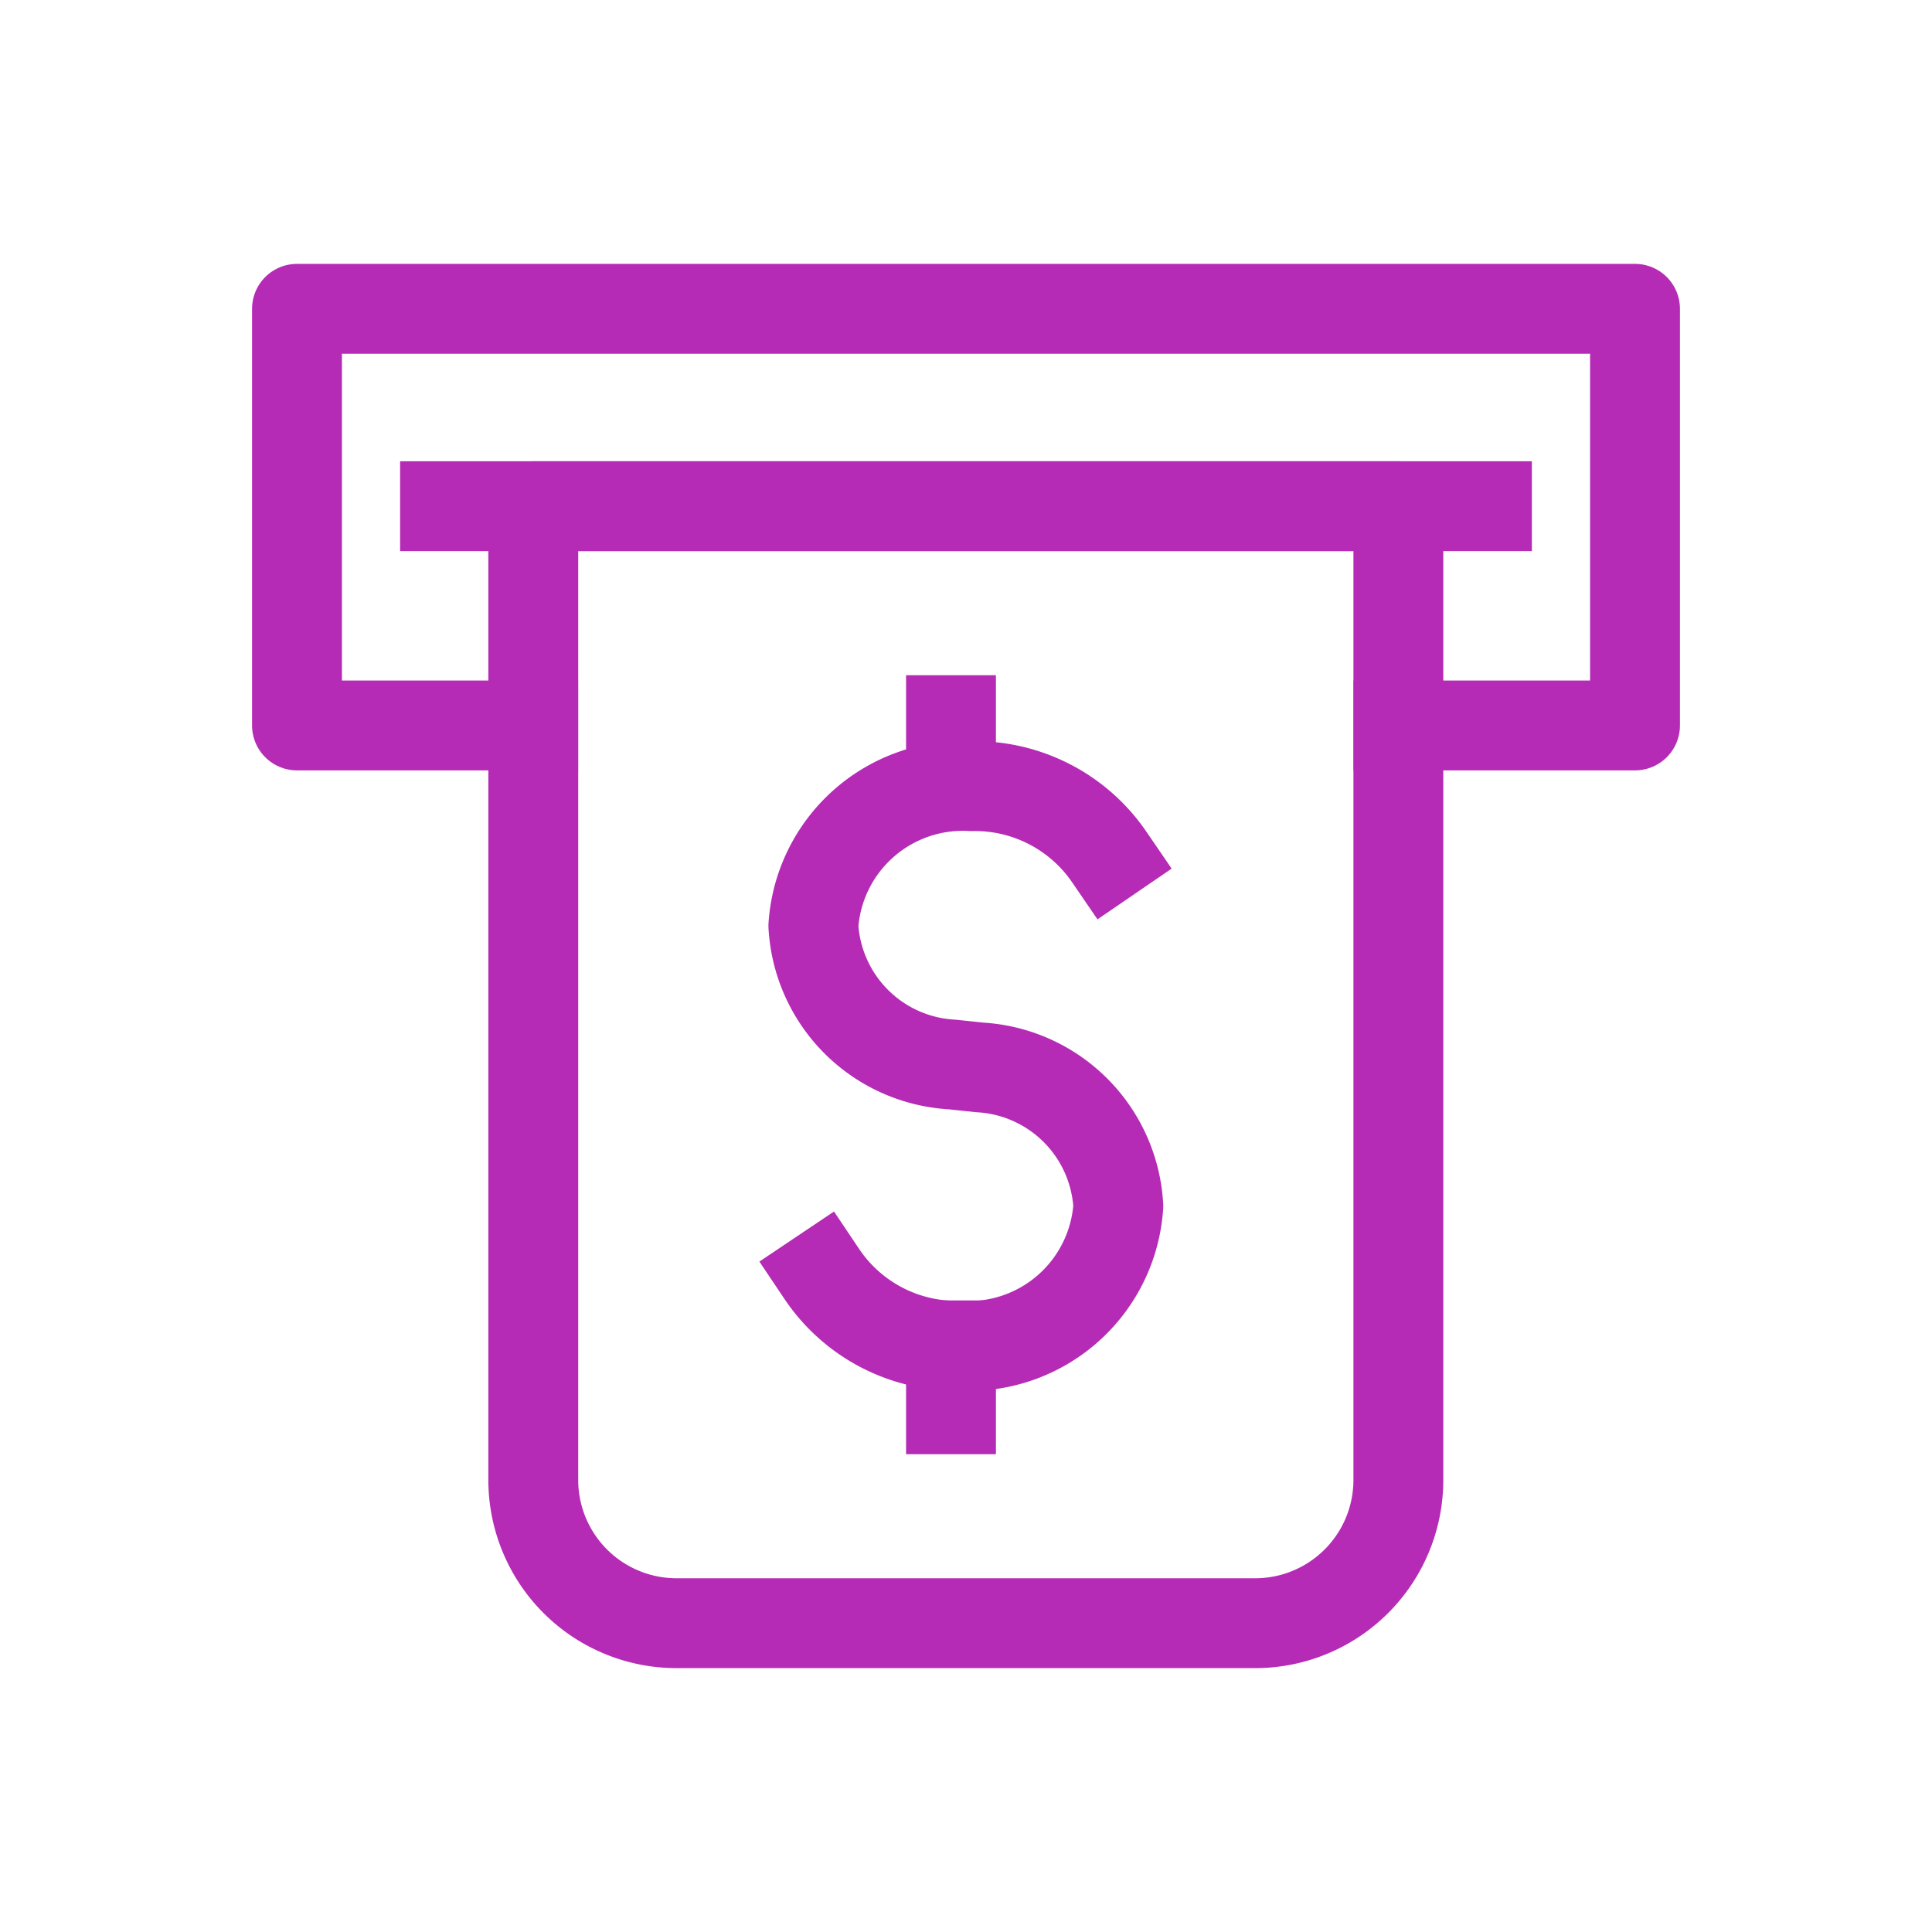
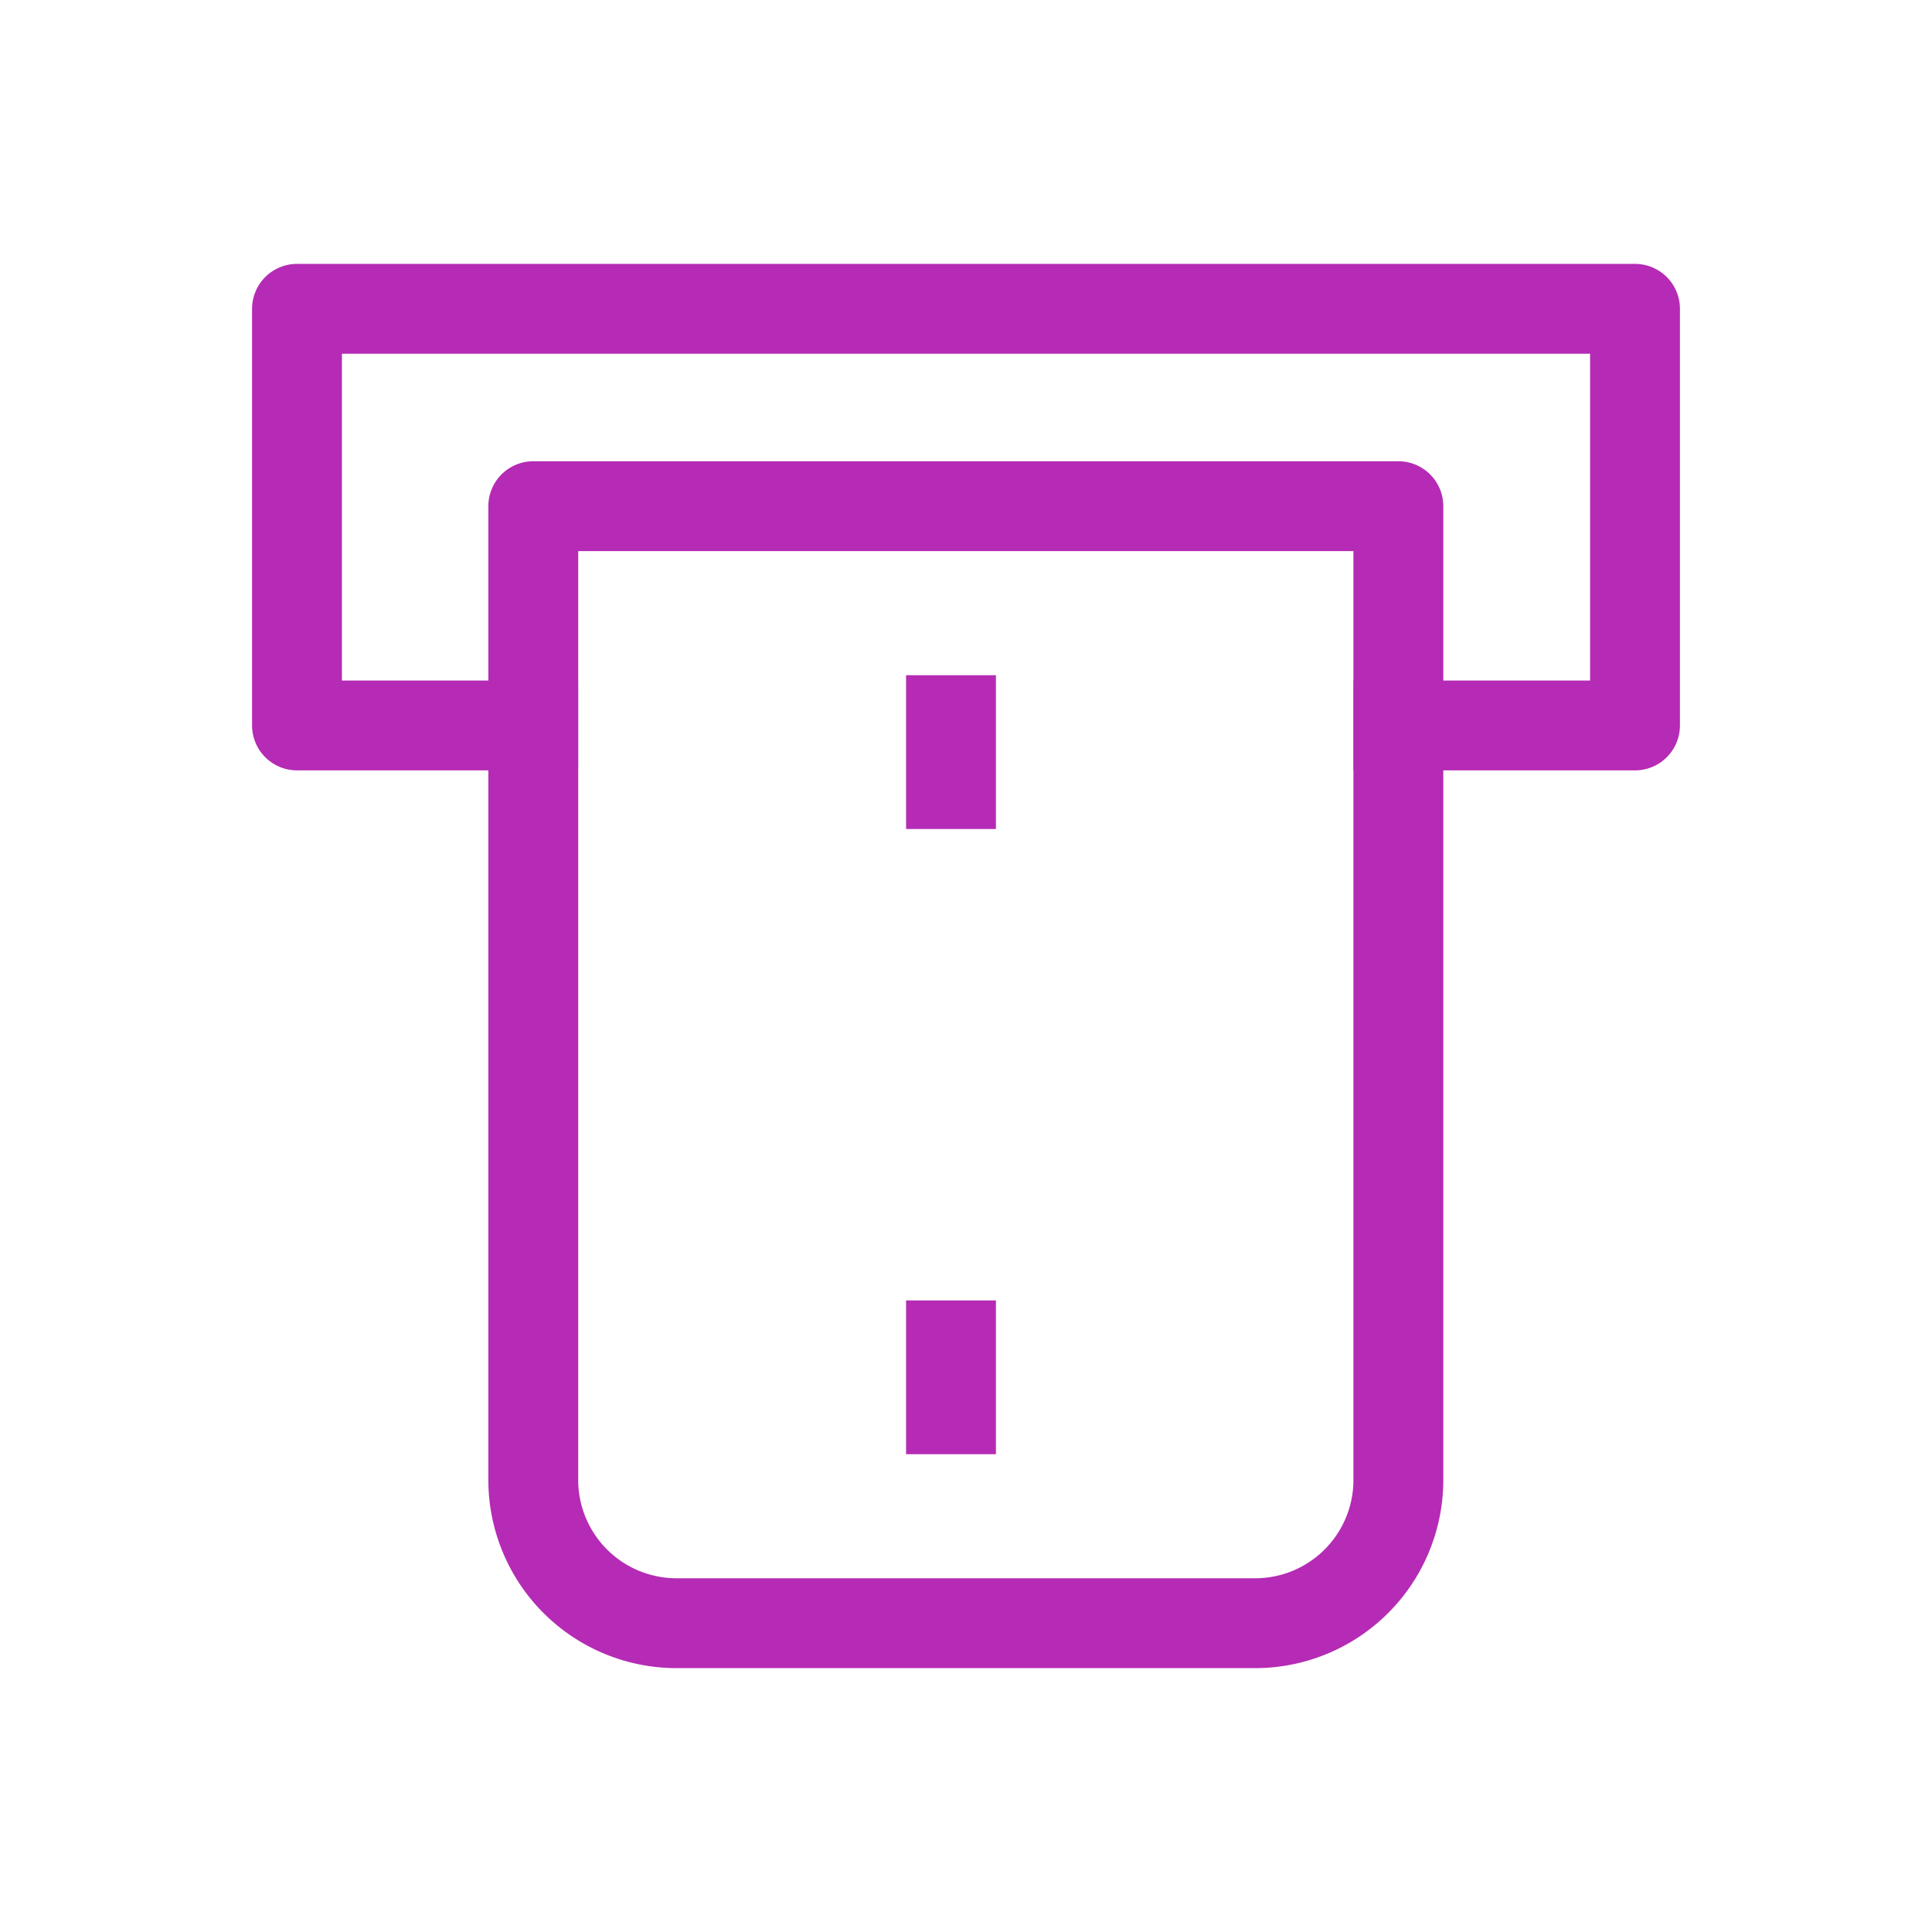
<svg xmlns="http://www.w3.org/2000/svg" width="43" height="43" viewBox="0 0 43 43">
  <g id="Deposit_Trade_" data-name="Deposit &amp; Trade " transform="translate(-60 -1610)">
    <rect id="Rectangle_113" data-name="Rectangle 113" width="43" height="43" transform="translate(60 1610)" fill="none" />
    <g id="Group_337" data-name="Group 337" transform="translate(65.61 1615.873)">
      <g id="Group_338" data-name="Group 338" transform="translate(1 1)">
        <path id="Path_166" data-name="Path 166" d="M25.515,10.273H30.78V1H1v9.273H6.257" transform="translate(-1 -1)" fill="none" stroke="#b52bb5" stroke-linecap="square" stroke-linejoin="round" stroke-width="2" />
        <path id="Path_167" data-name="Path 167" d="M23.639,31.352H10.762a3.189,3.189,0,0,1-3.189-3.188V6.491H26.827V28.164A3.188,3.188,0,0,1,23.639,31.352Z" transform="translate(-2.314 -2.098)" fill="none" stroke="#b52bb5" stroke-linecap="square" stroke-linejoin="round" stroke-width="2" />
-         <path id="Path_168" data-name="Path 168" d="M15.551,25.133a3.614,3.614,0,0,0,3.079,1.6,3.336,3.336,0,0,0,3.522-3.109,3.275,3.275,0,0,0-3.087-3.086l-.614-.065a3.274,3.274,0,0,1-3.086-3.086,3.335,3.335,0,0,1,3.522-3.109,3.621,3.621,0,0,1,3.062,1.575" transform="translate(-3.872 -3.654)" fill="none" stroke="#b52bb5" stroke-linecap="square" stroke-linejoin="round" stroke-width="2" />
        <line id="Line_16" data-name="Line 16" y1="1.423" transform="translate(14.556 23.07)" fill="none" stroke="#b52bb5" stroke-linecap="square" stroke-linejoin="round" stroke-width="2" />
        <line id="Line_17" data-name="Line 17" y1="1.423" transform="translate(14.556 9.155)" fill="none" stroke="#b52bb5" stroke-linecap="square" stroke-linejoin="round" stroke-width="2" />
-         <line id="Line_18" data-name="Line 18" x1="23.189" transform="translate(3.295 4.393)" fill="none" stroke="#b52bb5" stroke-linecap="square" stroke-linejoin="round" stroke-width="2" />
      </g>
    </g>
  </g>
</svg>